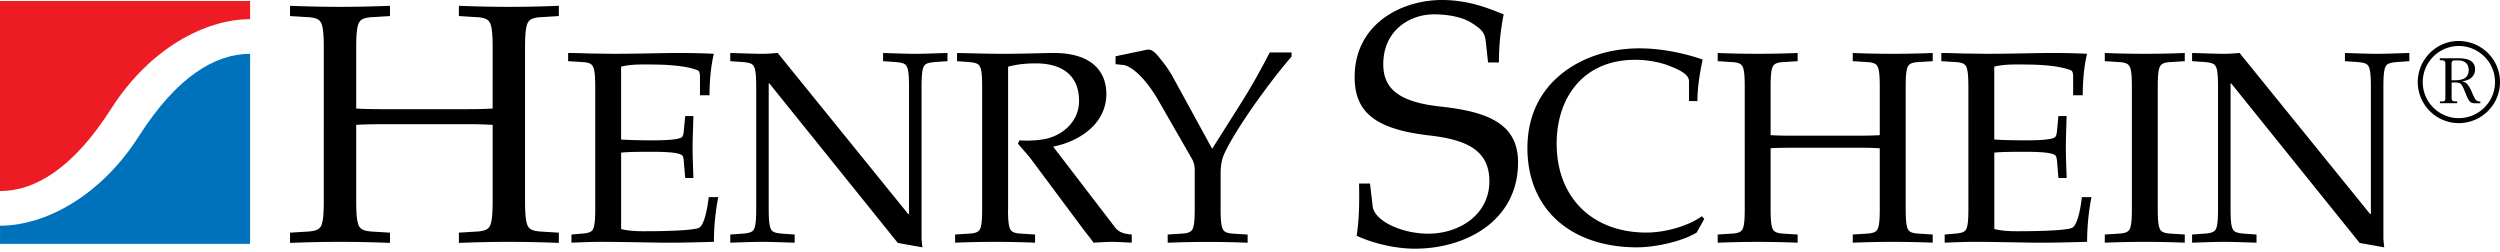
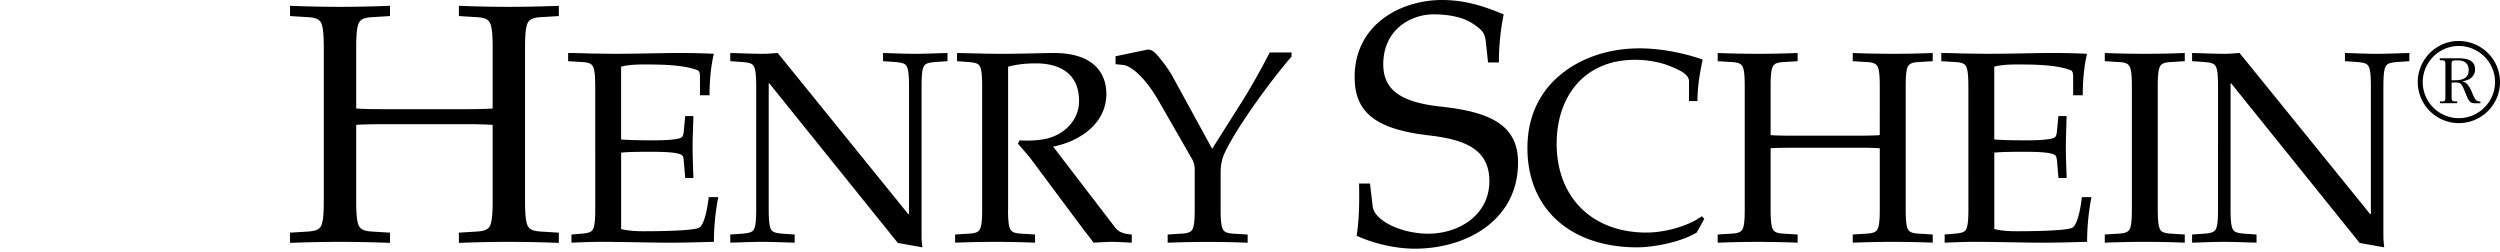
<svg xmlns="http://www.w3.org/2000/svg" width="99.015" height="10" viewBox="0 0 99.015 10">
  <path d="M20.795 7.958c0 .513.027.865.122 1.014.081.135.244.188.568.203l.648.04v.405a50.542 50.542 0 0 0-1.959-.041c-.662 0-1.297.014-1.999.041v-.405l.648-.04c.324-.015.486-.068.567-.203.094-.148.122-.501.122-1.014V4.946a15.753 15.753 0 0 0-1.121-.027h-3.162c-.594 0-.959.013-1.121.027v3.012c0 .513.027.865.122 1.014.081.135.243.188.567.203l.649.04v.405a50.582 50.582 0 0 0-1.959-.041c-.662 0-1.297.014-2 .041v-.405l.648-.04c.324-.015.486-.068.568-.203.094-.148.121-.501.121-1.014V1.892c0-.514-.027-.865-.121-1.013-.082-.135-.244-.189-.568-.203l-.648-.04V.23c.703.027 1.337.041 2 .041.622 0 1.256-.014 1.959-.041v.406l-.649.04c-.324.013-.487.068-.567.203-.095.148-.122.5-.122 1.013v2.405c.162.014.527.027 1.121.027h3.162c.594 0 .959-.013 1.121-.027V1.892c0-.514-.027-.865-.122-1.013-.082-.135-.244-.189-.567-.203l-.648-.04V.23c.702.027 1.337.041 1.999.041.622 0 1.256-.014 1.959-.041v.406l-.648.04c-.324.013-.487.068-.568.203-.095.148-.122.5-.122 1.013v6.066zM23.574 3.429c0-.412-.022-.692-.098-.811-.065-.109-.194-.152-.454-.162l-.52-.033v-.324c.303 0 .605.011.908.021.303 0 .616.01.918.01.941 0 1.935-.032 2.552-.032.485 0 .973.011 1.394.032-.119.476-.173 1.092-.173 1.644h-.378v-.702c0-.14-.01-.259-.097-.292-.573-.216-1.426-.227-2.118-.227-.292 0-.605.01-.909.086v2.887c.346.021.735.032 1.254.032.66 0 1.027-.042 1.146-.119.054-.043.076-.14.086-.28l.054-.563h.324c-.01.442-.032.854-.032 1.254 0 .399.021.81.032 1.199h-.324l-.054-.638c-.008-.14-.03-.238-.085-.27-.119-.086-.486-.129-1.146-.129-.519 0-.919 0-1.254.032v3.027c.303.075.616.087.909.087.886 0 1.988-.032 2.183-.141.162-.086.303-.563.378-1.211h.378a9.301 9.301 0 0 0-.173 1.772c-.476.011-1.33.043-2.129.032-.832-.011-1.686-.032-2.356-.032-.411 0-.767.021-1.157.032v-.322l.39-.033c.259-.021.389-.054.454-.161.075-.12.098-.4.098-.812V3.429zM29.95 3.429c0-.412-.022-.692-.098-.811-.064-.109-.194-.141-.454-.162l-.475-.033v-.324c.475.011.908.032 1.297.032.194 0 .39-.021.583-.032l5.167 6.377h.033V3.429c0-.412-.022-.692-.098-.811-.064-.109-.195-.141-.454-.162l-.476-.033v-.324c.433.011.865.032 1.254.032.432 0 .821-.021 1.297-.032v.324l-.476.033c-.259.021-.39.053-.454.162-.075.118-.096.399-.096.811v5.967c0 .13.022.271.033.4l-.973-.174-5.092-6.324h-.022v4.984c0 .411.022.691.098.812.065.107.195.14.454.161l.476.033v.323c-.476-.011-.864-.032-1.297-.032-.389 0-.822.021-1.253.032v-.323l.475-.033c.259-.021.39-.054.454-.161.076-.12.098-.4.098-.812V3.429zM39.924 8.282c0 .411.021.691.097.812.065.107.194.15.454.161l.52.033v.323a41.646 41.646 0 0 0-1.568-.032c-.529 0-1.037.011-1.599.032v-.323l.52-.033c.258-.011.389-.054.454-.161.076-.12.097-.4.097-.812V3.429c0-.412-.021-.692-.097-.811-.065-.109-.195-.141-.454-.162l-.443-.033v-.324c.572.011 1.199.032 1.837.032.638 0 1.265-.021 1.891-.032 1.73-.033 2.185.843 2.185 1.622 0 1.178-1.06 1.88-2.108 2.086l2.454 3.2c.162.215.4.259.66.281v.323c-.282-.011-.531-.032-.779-.032s-.486.021-.735.032c-.141-.205-.302-.39-.443-.583l-1.989-2.669c-.173-.239-.378-.444-.562-.671l.065-.13c.292.022.627.011.951-.042.757-.13 1.405-.713 1.405-1.514 0-1.167-.865-1.492-1.708-1.492-.486 0-.8.054-1.102.13v5.642zM48.009 5.893l1.113-1.762c.432-.68.811-1.362 1.167-2.054h.865v.163c-.908 1.049-2.215 2.876-2.659 3.838-.129.282-.151.551-.151.811v1.395c0 .411.022.691.098.812.064.107.193.15.453.161l.519.033v.323a41.585 41.585 0 0 0-1.566-.032c-.53 0-1.038.011-1.601.032v-.325l.519-.033c.26-.011.389-.054.455-.161.075-.12.097-.4.097-.812V6.747a.86.86 0 0 0-.097-.433L45.88 3.979c-.563-.973-1.114-1.373-1.384-1.405l-.313-.032v-.314l1.243-.259c.216-.043.378.174.562.4.184.227.335.443.477.703l1.544 2.821zM58.935 2.473l-.082-.771c-.041-.365-.093-.5-.593-.81-.379-.23-.947-.324-1.473-.324-.946 0-2.001.634-2.001 1.973 0 .918.542 1.487 2.23 1.675 1.906.203 3.108.676 3.108 2.216 0 2.311-2.068 3.417-4.08 3.417-.947 0-1.866-.296-2.312-.514.108-.701.108-1.431.095-2.065h.433l.107.905c.068.567 1.136 1.08 2.204 1.08 1.217 0 2.417-.743 2.417-2.081 0-1.283-1-1.647-2.376-1.81-2.123-.243-2.96-.905-2.96-2.311C53.651.959 55.489 0 57.11 0c1.081 0 1.892.351 2.445.568a9.553 9.553 0 0 0-.189 1.905h-.431zM67.197 9.212c-.627.378-1.697.584-2.357.584-2.593 0-4.345-1.482-4.345-3.935 0-1.244.487-2.227 1.318-2.908.811-.67 1.914-1.038 3.125-1.038 1.005 0 1.979.26 2.498.444-.109.508-.207 1.081-.207 1.643h-.334v-.779c0-.303-.433-.487-.93-.67a3.99 3.99 0 0 0-1.209-.184c-2.033 0-3.103 1.482-3.103 3.318 0 2.141 1.415 3.524 3.556 3.524.779 0 1.697-.28 2.195-.648l.096.108-.303.541zM75.477 8.282c0 .411.021.691.097.812.064.107.194.15.455.161l.518.033v.323a41.553 41.553 0 0 0-1.567-.032c-.529 0-1.037.011-1.6.032v-.323l.519-.033c.26-.011.388-.054.454-.161.076-.12.097-.4.097-.812v-2.41a12.847 12.847 0 0 0-.896-.021h-2.529c-.477 0-.768.01-.898.021v2.411c0 .411.021.691.097.812.064.107.195.15.454.161l.519.033v.323a41.511 41.511 0 0 0-1.567-.032c-.528 0-1.036.011-1.599.032v-.324l.52-.033c.258-.011.388-.054.454-.161.076-.12.097-.4.097-.812V3.429c0-.412-.021-.692-.097-.811-.066-.109-.196-.152-.454-.162l-.52-.033v-.324a39.507 39.507 0 0 0 3.166 0v.324l-.519.033c-.259.01-.39.053-.454.162-.076.118-.097.399-.097.811v1.923c.13.011.421.022.898.022h2.529c.476 0 .767-.011.896-.022V3.429c0-.412-.021-.692-.097-.811-.066-.109-.194-.152-.454-.162l-.519-.033v-.324a39.507 39.507 0 0 0 3.167 0v.324l-.518.033c-.26.01-.391.053-.455.162-.077.118-.097.399-.097.811v4.853zM77.959 3.429c0-.412-.022-.692-.096-.811-.065-.109-.195-.152-.454-.162l-.521-.033v-.324c.303 0 .605.011.909.021.303 0 .616.01.918.01.941 0 1.935-.032 2.551-.032.486 0 .973.011 1.395.032-.12.476-.172 1.092-.172 1.644h-.379v-.702c0-.14-.01-.259-.098-.292-.572-.216-1.427-.227-2.119-.227-.292 0-.606.01-.908.086v2.887c.346.021.734.032 1.254.032.659 0 1.026-.042 1.146-.119.054-.043.076-.14.087-.28l.053-.563h.325c-.009.443-.03.854-.03 1.255 0 .399.021.81.032 1.199h-.325l-.053-.638c-.011-.141-.033-.238-.087-.271-.12-.086-.487-.129-1.146-.129-.52 0-.92 0-1.254.032v3.027c.302.075.616.087.908.087.886 0 1.99-.032 2.183-.141.162-.086.304-.563.377-1.211h.38a9.22 9.22 0 0 0-.173 1.772c-.476.011-1.331.043-2.129.032-.833-.011-1.687-.032-2.357-.032-.411 0-.767.021-1.156.032v-.322l.39-.033c.259-.021.389-.054.454-.161.074-.12.096-.4.096-.812V3.429zM85.46 8.282c0 .411.022.691.098.812.063.107.194.15.454.161l.518.033v.323a41.553 41.553 0 0 0-1.567-.032c-.529 0-1.038.011-1.601.032v-.323l.52-.033c.261-.011.389-.054.454-.161.077-.12.099-.4.099-.812V3.429c0-.412-.022-.692-.099-.811-.065-.109-.193-.152-.454-.162l-.52-.033v-.324a39.545 39.545 0 0 0 3.168 0v.324l-.518.033c-.26.01-.391.053-.454.162-.076.118-.098.399-.098.811v4.853zM87.847 3.429c0-.412-.02-.692-.097-.811-.064-.109-.193-.141-.453-.162l-.477-.033v-.324c.477.011.909.032 1.298.032.194 0 .388-.021.583-.032l5.169 6.377h.031V3.429c0-.412-.021-.692-.097-.811-.065-.109-.194-.141-.454-.162l-.476-.033v-.324c.432.011.864.032 1.253.032.433 0 .821-.021 1.298-.032v.324l-.477.033c-.259.021-.389.053-.454.162-.076.118-.097.399-.097.811v5.967c0 .13.021.271.032.4l-.972-.174-5.092-6.324h-.021v4.984c0 .411.021.691.097.812.064.107.196.14.455.161l.476.033v.323c-.476-.011-.866-.032-1.297-.032-.39 0-.821.021-1.255.032v-.323l.477-.033c.259-.021.389-.054.453-.161.077-.12.097-.4.097-.812V3.429z" />
-   <path fill="#ED1C24" d="M9.905.76V.039H0v7.528c1.388 0 2.899-.901 4.406-3.265C5.92 1.926 8.124.76 9.905.76z" />
-   <path fill="#0072BC" d="M.001 8.939v.72h9.904V2.132c-1.387 0-2.898.901-4.406 3.264C3.985 7.772 1.781 8.939.001 8.939z" />
  <path d="M99.015 3.25c0 .899-.736 1.627-1.636 1.627a1.631 1.631 0 0 1-1.622-1.623c0-.894.728-1.631 1.618-1.631.904.001 1.64.724 1.64 1.627zm-3.06.005A1.43 1.43 0 0 0 97.38 4.68c.787 0 1.438-.639 1.438-1.43 0-.794-.65-1.429-1.441-1.429a1.433 1.433 0 0 0-1.422 1.434zm1.375-.948c.311 0 .697.04.697.445 0 .287-.242.437-.499.466v.01c.201.021.324.296.39.463.032.075.091.214.144.269.046.046.095.059.176.059v.072h-.121c-.089 0-.198.009-.278-.054-.081-.063-.152-.252-.188-.342-.041-.098-.107-.288-.184-.365-.077-.076-.193-.062-.287-.062h-.082v.579c0 .112.009.162.127.167l.093.003v.072h-.683v-.07h.072c.113 0 .144-.019.144-.138V2.518c0-.117-.063-.126-.144-.13l-.077-.005v-.076h.7zm-.234.872h.122c.283 0 .557-.063.557-.405 0-.26-.171-.382-.424-.382h-.128c-.136 0-.127.086-.127.194v.593z" />
</svg>